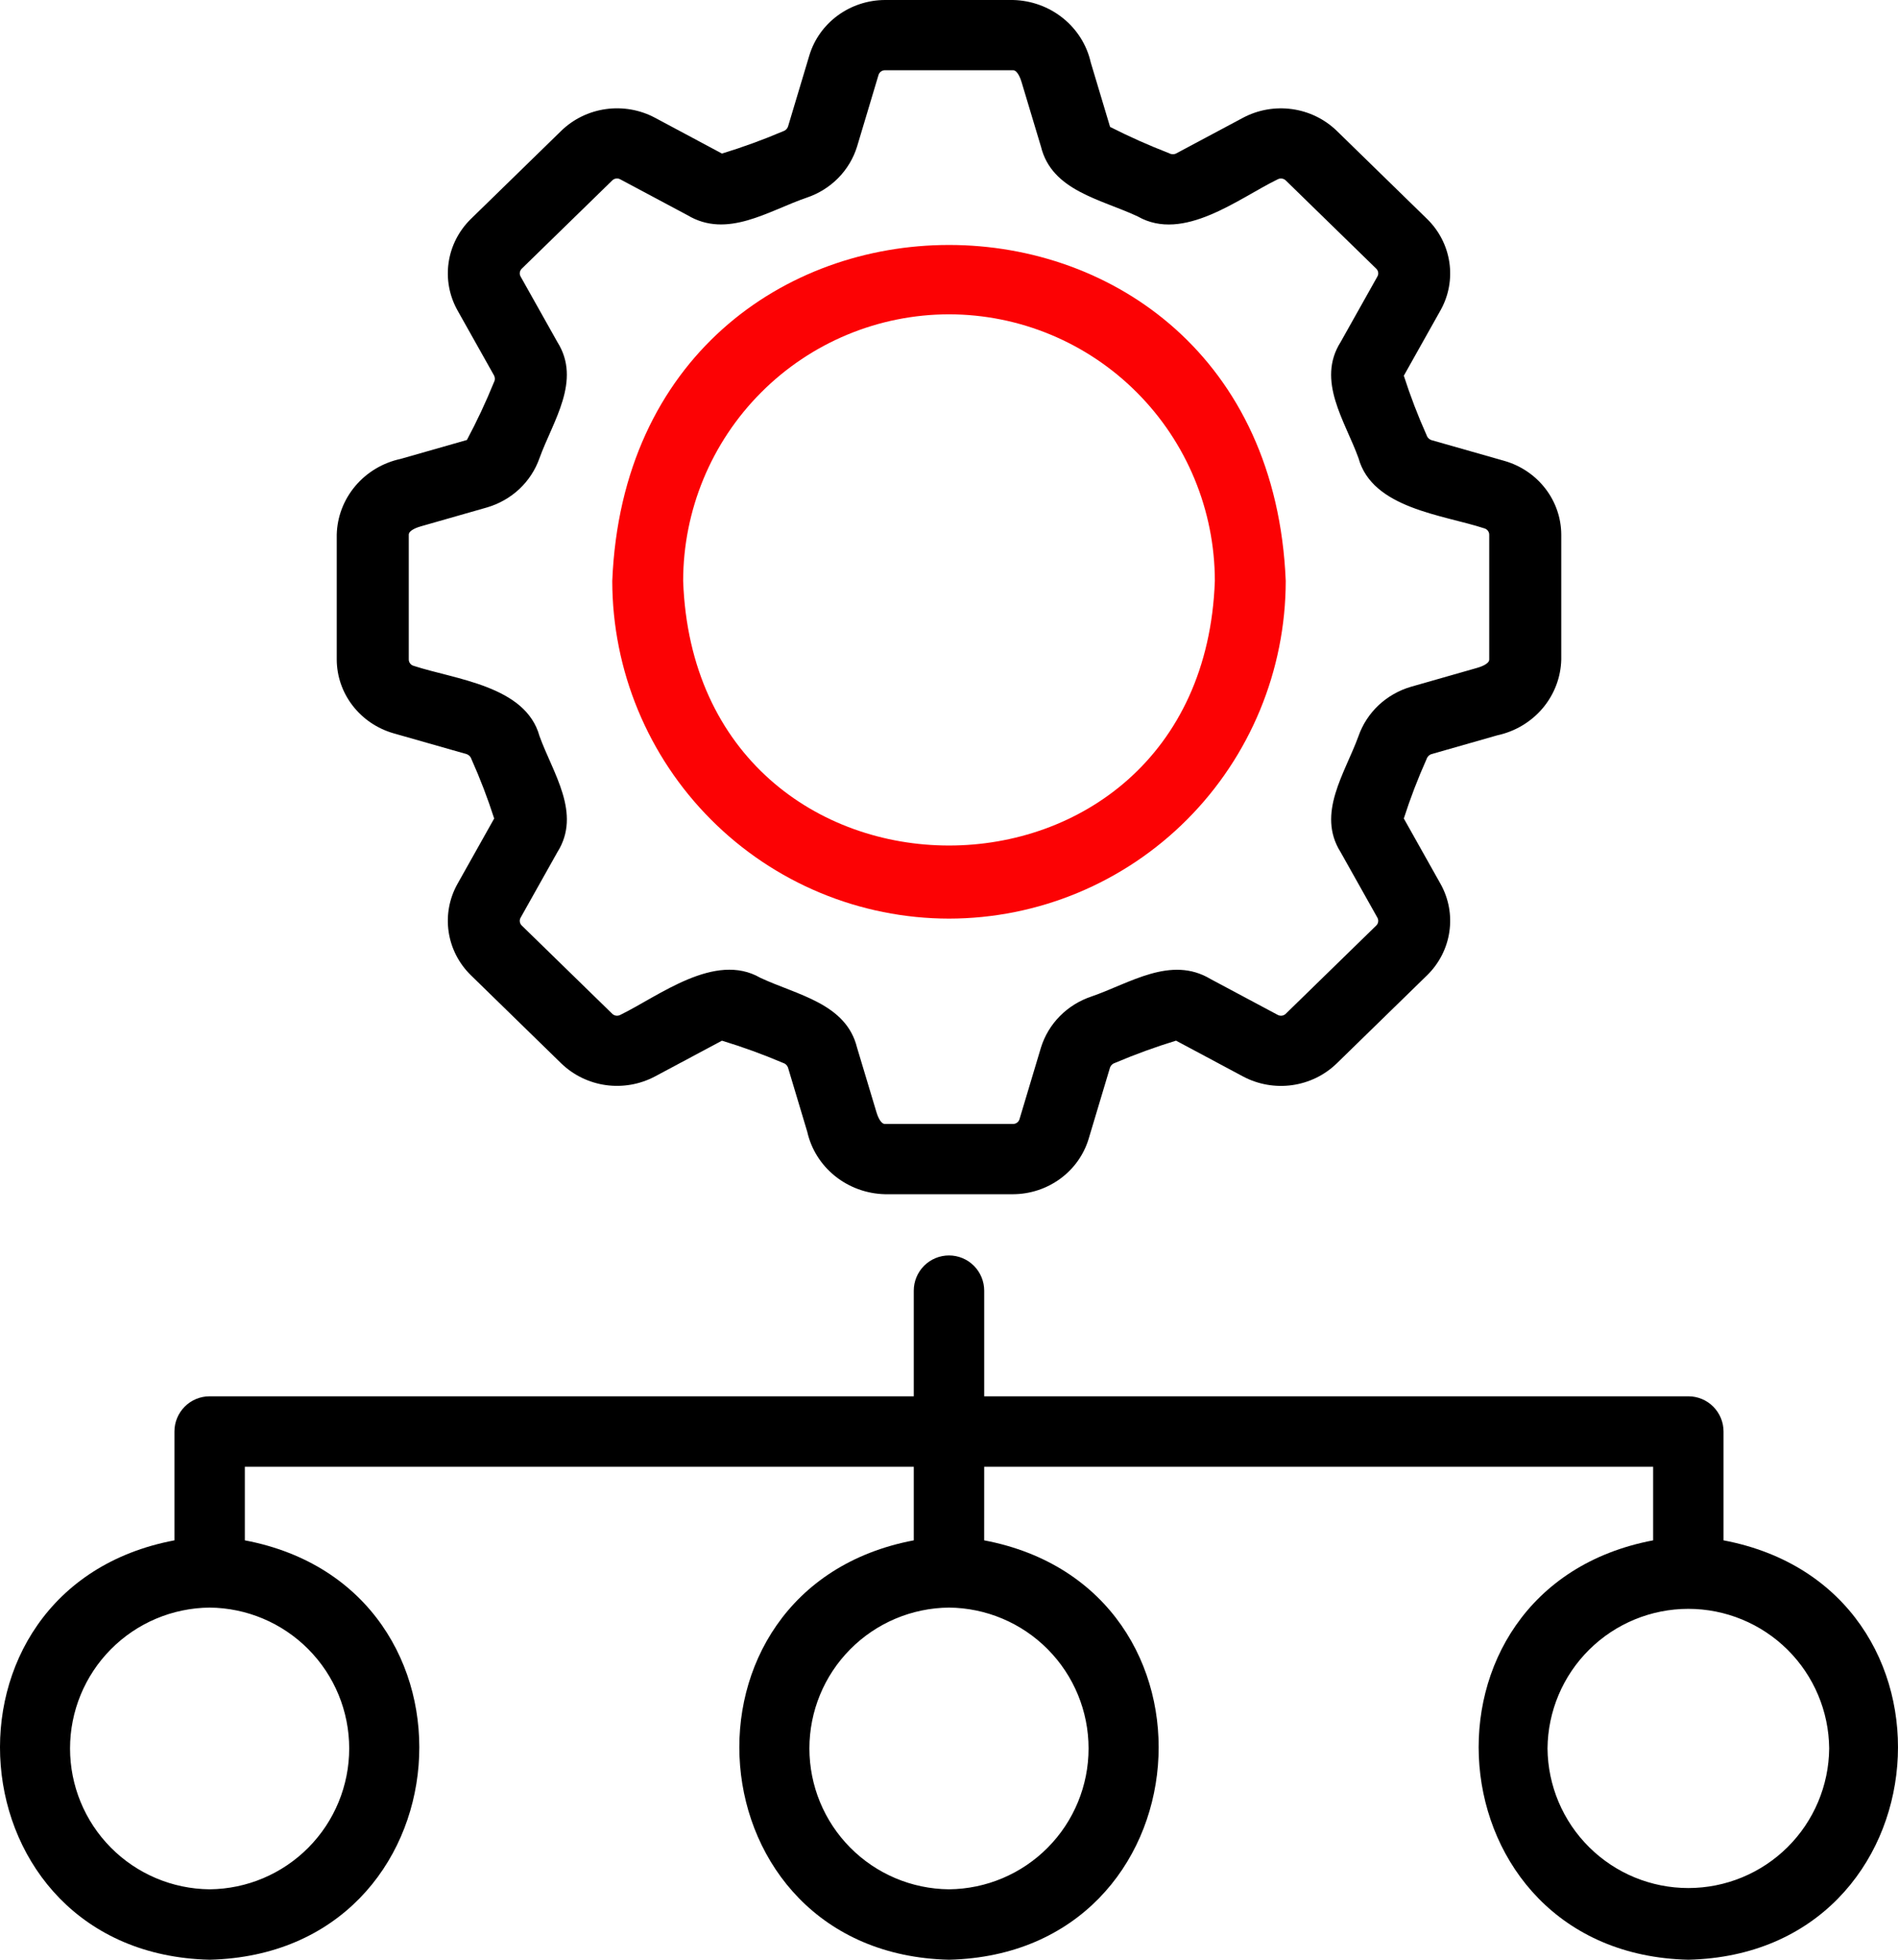
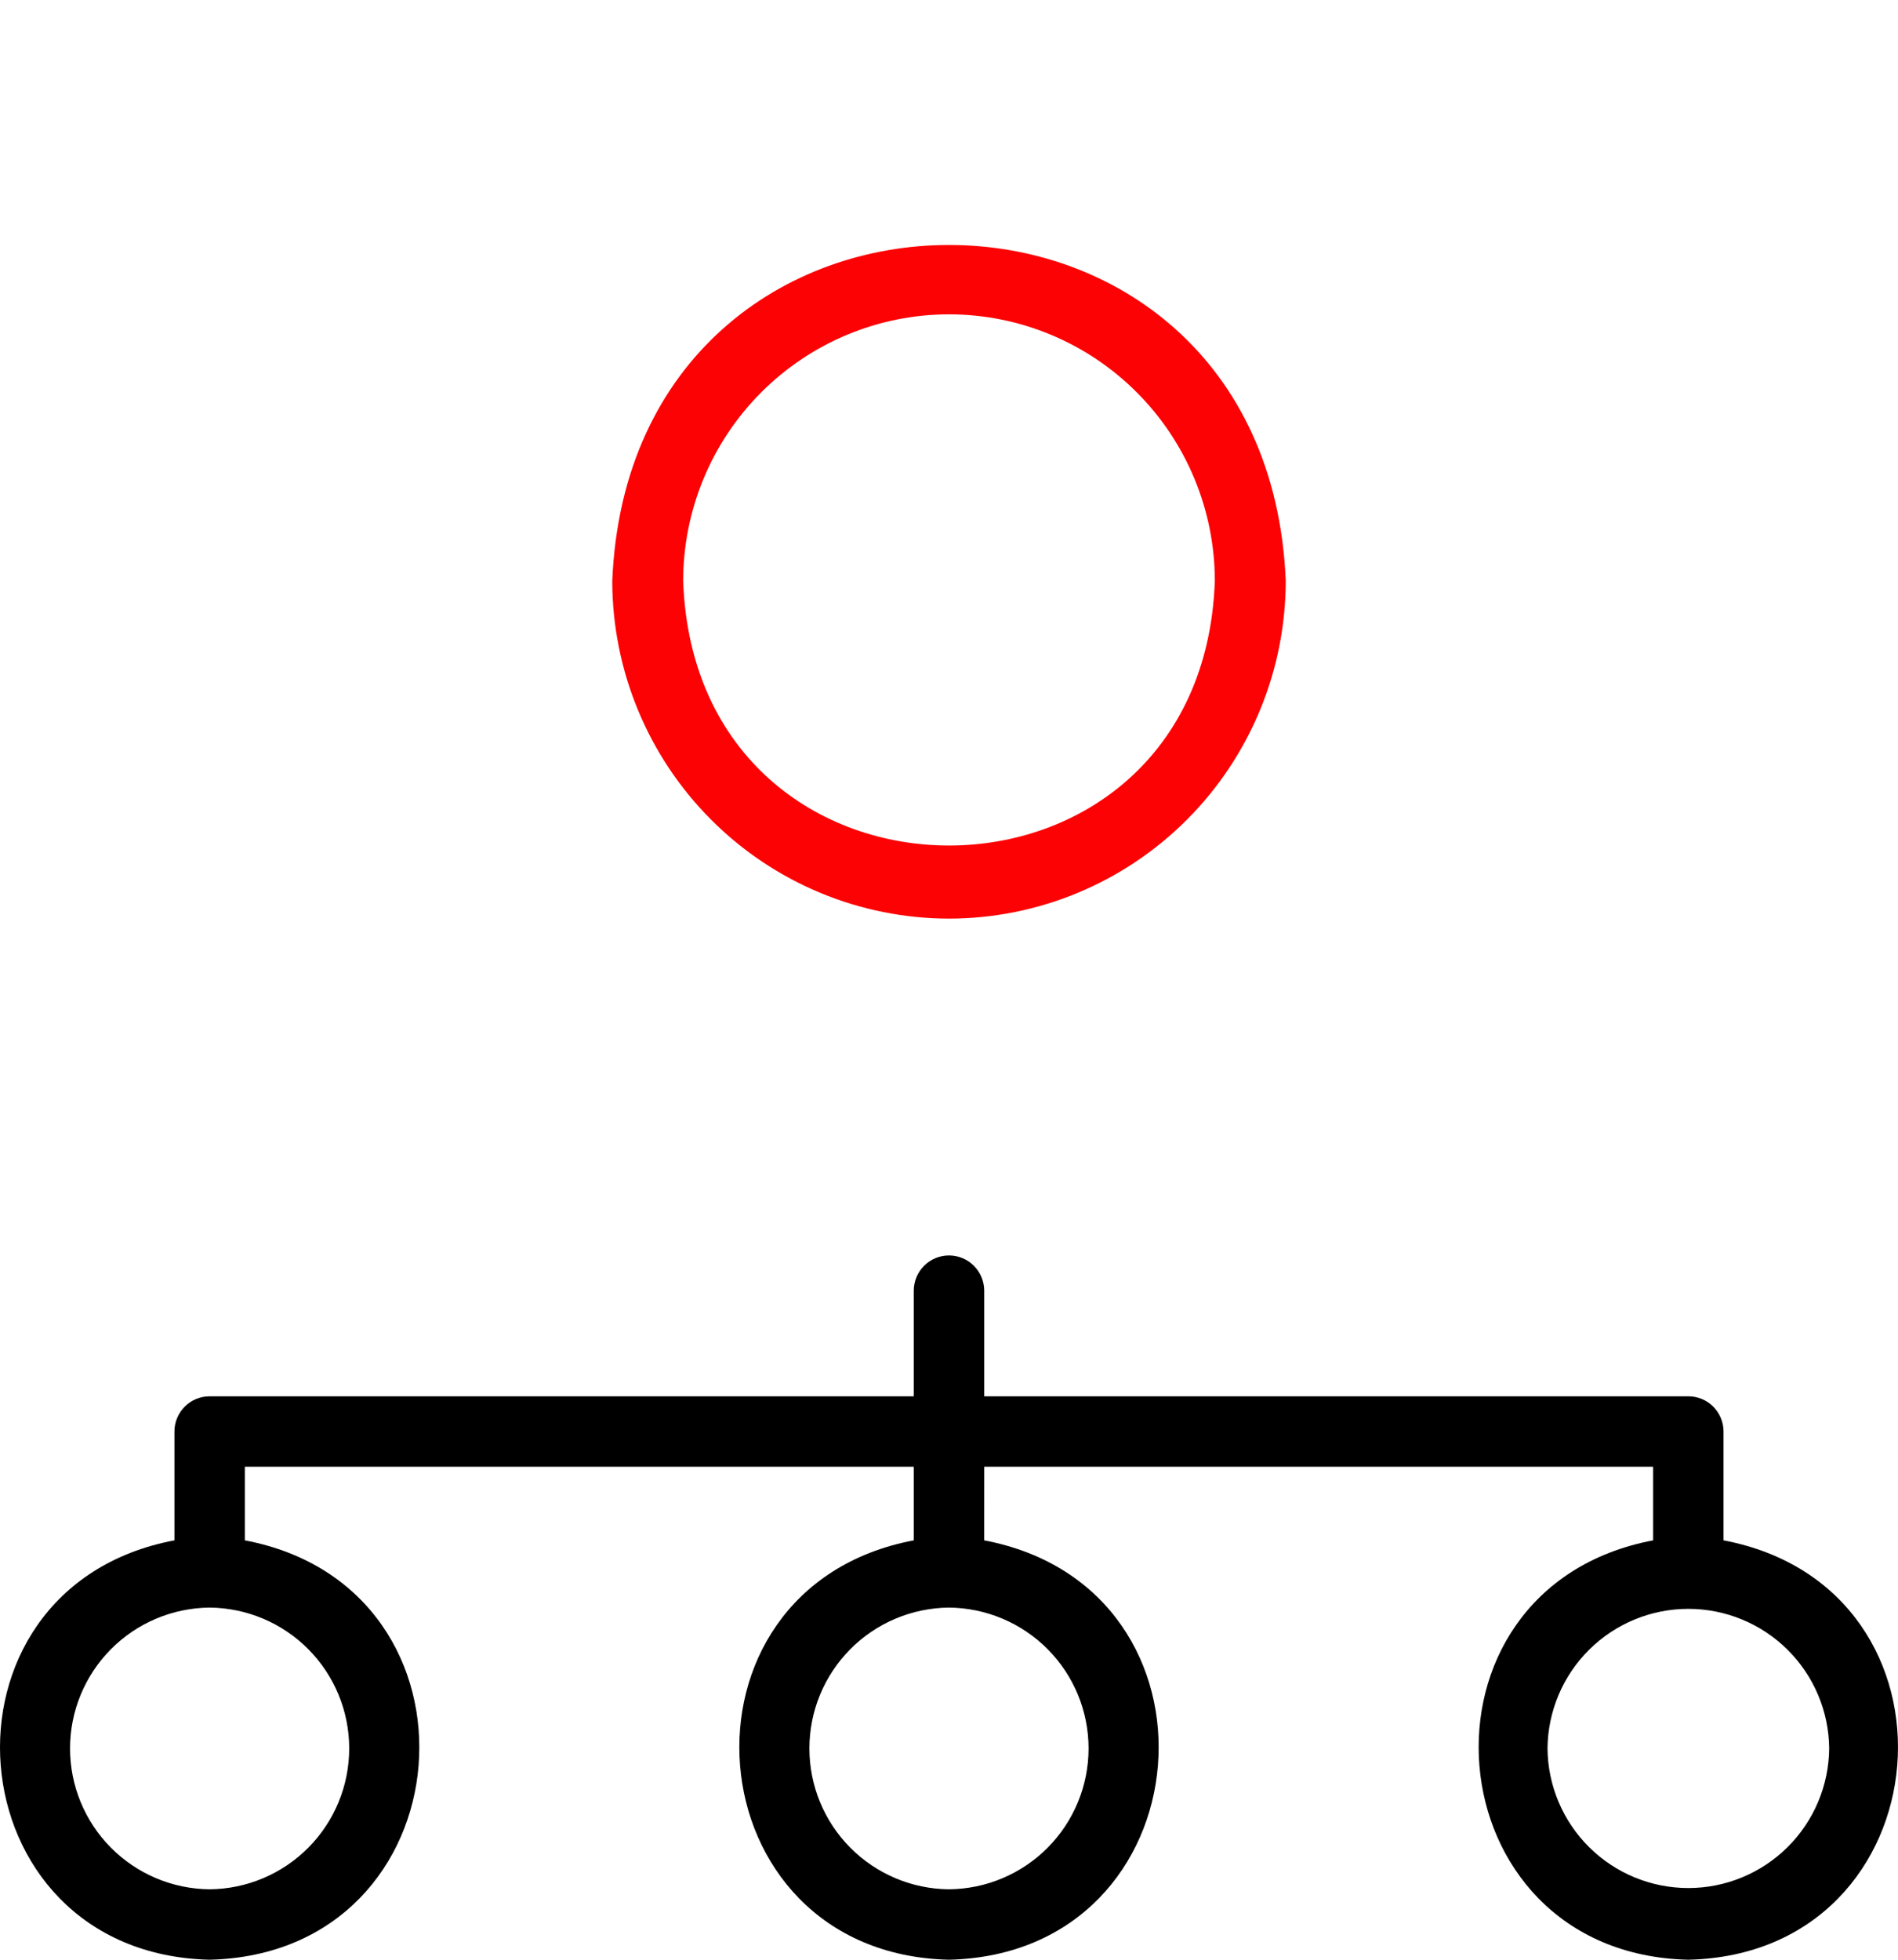
<svg xmlns="http://www.w3.org/2000/svg" width="62" height="64" viewBox="0 0 62 64" fill="none">
-   <path d="M12.849 23.946L15.248 24.629C15.284 24.643 15.317 24.665 15.344 24.693C15.371 24.722 15.39 24.756 15.401 24.793C15.684 25.425 15.931 26.072 16.143 26.73L14.941 28.871C14.676 29.347 14.576 29.893 14.655 30.429C14.734 30.965 14.987 31.462 15.379 31.846L18.337 34.731C18.732 35.112 19.242 35.36 19.791 35.437C20.341 35.513 20.902 35.415 21.39 35.157L23.584 33.986C24.26 34.192 24.923 34.433 25.572 34.709C25.609 34.719 25.643 34.738 25.672 34.763C25.701 34.788 25.723 34.82 25.738 34.855L26.37 36.962C26.498 37.53 26.818 38.039 27.278 38.408C27.738 38.778 28.312 38.986 28.908 39H33.092C33.648 38.998 34.187 38.821 34.632 38.496C35.076 38.172 35.402 37.716 35.56 37.197L36.261 34.859C36.275 34.823 36.297 34.791 36.327 34.765C36.356 34.739 36.391 34.72 36.429 34.709C37.077 34.434 37.74 34.192 38.416 33.985L40.611 35.158C41.099 35.416 41.66 35.515 42.209 35.438C42.759 35.361 43.269 35.113 43.663 34.731L46.622 31.846C47.013 31.462 47.267 30.964 47.345 30.428C47.424 29.892 47.324 29.346 47.059 28.87L45.857 26.73C46.068 26.072 46.316 25.425 46.599 24.793C46.61 24.756 46.629 24.723 46.655 24.695C46.681 24.667 46.713 24.645 46.748 24.631L48.91 24.014C49.492 23.889 50.014 23.577 50.393 23.129C50.772 22.68 50.986 22.121 51 21.54V17.46C50.998 16.919 50.817 16.392 50.483 15.959C50.151 15.526 49.683 15.208 49.151 15.054L46.752 14.371C46.716 14.357 46.683 14.335 46.656 14.307C46.629 14.278 46.61 14.244 46.599 14.207C46.316 13.575 46.069 12.928 45.857 12.27L47.059 10.129C47.324 9.653 47.424 9.107 47.345 8.571C47.266 8.035 47.013 7.538 46.621 7.154L43.663 4.269C43.268 3.888 42.758 3.64 42.209 3.564C41.659 3.487 41.098 3.585 40.61 3.843L38.416 5.014C38.38 5.031 38.341 5.038 38.302 5.036C38.263 5.035 38.224 5.024 38.19 5.004C37.533 4.75 36.889 4.464 36.262 4.145L35.63 2.038C35.502 1.47 35.182 0.961 34.722 0.592C34.262 0.222 33.688 0.014 33.092 0H28.908C28.352 0.002 27.813 0.179 27.368 0.504C26.924 0.828 26.598 1.284 26.44 1.803L25.739 4.141C25.725 4.177 25.703 4.209 25.674 4.235C25.644 4.261 25.609 4.28 25.571 4.291C24.923 4.567 24.26 4.808 23.584 5.015L21.389 3.842C20.901 3.584 20.34 3.486 19.791 3.563C19.241 3.64 18.731 3.887 18.337 4.269L15.378 7.154C14.987 7.538 14.733 8.036 14.655 8.572C14.576 9.108 14.677 9.654 14.941 10.13L16.143 12.27C16.159 12.305 16.166 12.343 16.165 12.381C16.163 12.419 16.152 12.456 16.133 12.489C15.872 13.13 15.578 13.758 15.252 14.369L13.09 14.986C12.508 15.111 11.986 15.422 11.607 15.871C11.228 16.32 11.014 16.879 11 17.46V21.54C11.002 22.081 11.183 22.608 11.517 23.041C11.85 23.474 12.317 23.792 12.849 23.946ZM13.353 17.46C13.353 17.312 13.657 17.214 13.751 17.188L15.911 16.571C16.307 16.455 16.669 16.248 16.967 15.969C17.264 15.689 17.489 15.344 17.623 14.962C18.061 13.751 19.005 12.433 18.206 11.168L17.005 9.029C16.983 8.989 16.974 8.942 16.981 8.897C16.987 8.851 17.009 8.809 17.042 8.776L20.001 5.891C20.034 5.858 20.077 5.837 20.124 5.831C20.171 5.824 20.218 5.833 20.259 5.855L22.454 7.026C23.754 7.808 25.102 6.883 26.346 6.457C26.737 6.327 27.091 6.107 27.379 5.816C27.666 5.525 27.878 5.172 27.997 4.786L28.698 2.447C28.712 2.403 28.739 2.364 28.777 2.337C28.815 2.309 28.861 2.294 28.908 2.294H33.092C33.244 2.294 33.344 2.59 33.371 2.682L34.004 4.788C34.359 6.235 35.967 6.506 37.164 7.068C38.662 7.924 40.464 6.475 41.739 5.855C41.781 5.833 41.828 5.825 41.875 5.832C41.922 5.838 41.965 5.859 41.999 5.891L44.958 8.776C44.991 8.809 45.013 8.851 45.019 8.896C45.026 8.941 45.018 8.988 44.995 9.028L43.794 11.168C42.992 12.436 43.94 13.749 44.377 14.962C44.831 16.608 47.128 16.809 48.49 17.256C48.535 17.269 48.575 17.296 48.603 17.333C48.631 17.37 48.647 17.414 48.647 17.46V21.54C48.647 21.688 48.343 21.786 48.249 21.812L46.089 22.429C45.693 22.545 45.331 22.752 45.033 23.031C44.736 23.311 44.511 23.656 44.377 24.038C43.939 25.25 42.995 26.567 43.794 27.832L44.995 29.971C45.017 30.011 45.026 30.058 45.019 30.103C45.013 30.149 44.991 30.191 44.958 30.224L41.999 33.109C41.966 33.141 41.922 33.162 41.876 33.169C41.829 33.175 41.782 33.167 41.74 33.145L39.546 31.974C38.245 31.192 36.898 32.117 35.654 32.543C35.263 32.674 34.909 32.893 34.621 33.184C34.334 33.475 34.122 33.828 34.003 34.214L33.302 36.553C33.288 36.597 33.261 36.636 33.223 36.663C33.185 36.691 33.139 36.706 33.092 36.706H28.908C28.756 36.706 28.656 36.41 28.629 36.318L27.996 34.212C27.641 32.766 26.033 32.494 24.836 31.932C23.351 31.076 21.531 32.525 20.261 33.145C20.219 33.167 20.172 33.175 20.125 33.169C20.078 33.162 20.035 33.141 20.001 33.109L17.042 30.224C17.009 30.191 16.988 30.149 16.981 30.104C16.974 30.059 16.982 30.012 17.005 29.972L18.206 27.832C19.007 26.565 18.06 25.25 17.623 24.038C17.169 22.392 14.872 22.191 13.51 21.744C13.465 21.731 13.425 21.704 13.397 21.667C13.369 21.63 13.353 21.586 13.353 21.54V17.46Z" fill="black" />
  <path d="M31 30C33.916 29.997 36.712 28.834 38.775 26.766C40.837 24.699 41.997 21.895 42 18.971C41.396 4.341 20.602 4.345 20 18.972C20.003 21.895 21.163 24.699 23.226 26.766C25.288 28.834 28.084 29.997 31 30ZM31 10.265C33.302 10.267 35.51 11.185 37.138 12.818C38.766 14.45 39.682 16.663 39.684 18.971C39.277 30.495 22.721 30.492 22.316 18.971C22.318 16.663 23.234 14.45 24.862 12.818C26.49 11.185 28.698 10.267 31 10.265Z" fill="#FC0204" />
  <path d="M6.848 64C15.3 63.797 16.214 51.858 7.998 50.304L7.998 47.9H29.849V50.304C21.623 51.86 22.562 63.806 31 64C39.439 63.802 40.376 51.862 32.149 50.304L32.15 47.9H54.001V50.304C45.763 51.866 46.724 63.808 55.151 64C63.577 63.807 64.538 51.866 56.301 50.304L56.301 46.75C56.301 46.445 56.18 46.153 55.964 45.937C55.749 45.721 55.456 45.6 55.151 45.6H32.15V42.15C32.15 41.845 32.028 41.553 31.813 41.337C31.597 41.121 31.305 41 31 41C30.695 41 30.402 41.121 30.186 41.337C29.971 41.553 29.849 41.845 29.849 42.15V45.6H6.848C6.543 45.6 6.25 45.721 6.035 45.937C5.819 46.153 5.698 46.445 5.698 46.75V50.304C-2.517 51.854 -1.601 63.803 6.848 64ZM59.752 57.1C59.741 58.313 59.251 59.472 58.39 60.326C57.528 61.18 56.364 61.659 55.151 61.659C53.938 61.659 52.774 61.18 51.913 60.326C51.051 59.472 50.562 58.313 50.551 57.1C50.562 55.887 51.051 54.727 51.913 53.874C52.774 53.02 53.938 52.541 55.151 52.541C56.364 52.541 57.528 53.02 58.39 53.874C59.251 54.728 59.741 55.887 59.752 57.1ZM31 52.5C32.212 52.511 33.372 53 34.226 53.862C35.08 54.723 35.559 55.887 35.559 57.1C35.559 58.313 35.08 59.477 34.226 60.338C33.372 61.2 32.212 61.689 30.999 61.7C29.787 61.689 28.627 61.2 27.773 60.338C26.919 59.477 26.44 58.313 26.44 57.1C26.44 55.887 26.919 54.723 27.773 53.862C28.627 53 29.787 52.511 31 52.5ZM6.848 52.5C8.061 52.511 9.22 53 10.074 53.862C10.928 54.723 11.407 55.887 11.407 57.1C11.407 58.313 10.928 59.477 10.074 60.338C9.22 61.2 8.061 61.689 6.848 61.7C5.635 61.689 4.475 61.2 3.621 60.338C2.767 59.477 2.288 58.313 2.288 57.1C2.288 55.887 2.768 54.723 3.621 53.862C4.475 53 5.635 52.511 6.848 52.5Z" fill="black" />
</svg>